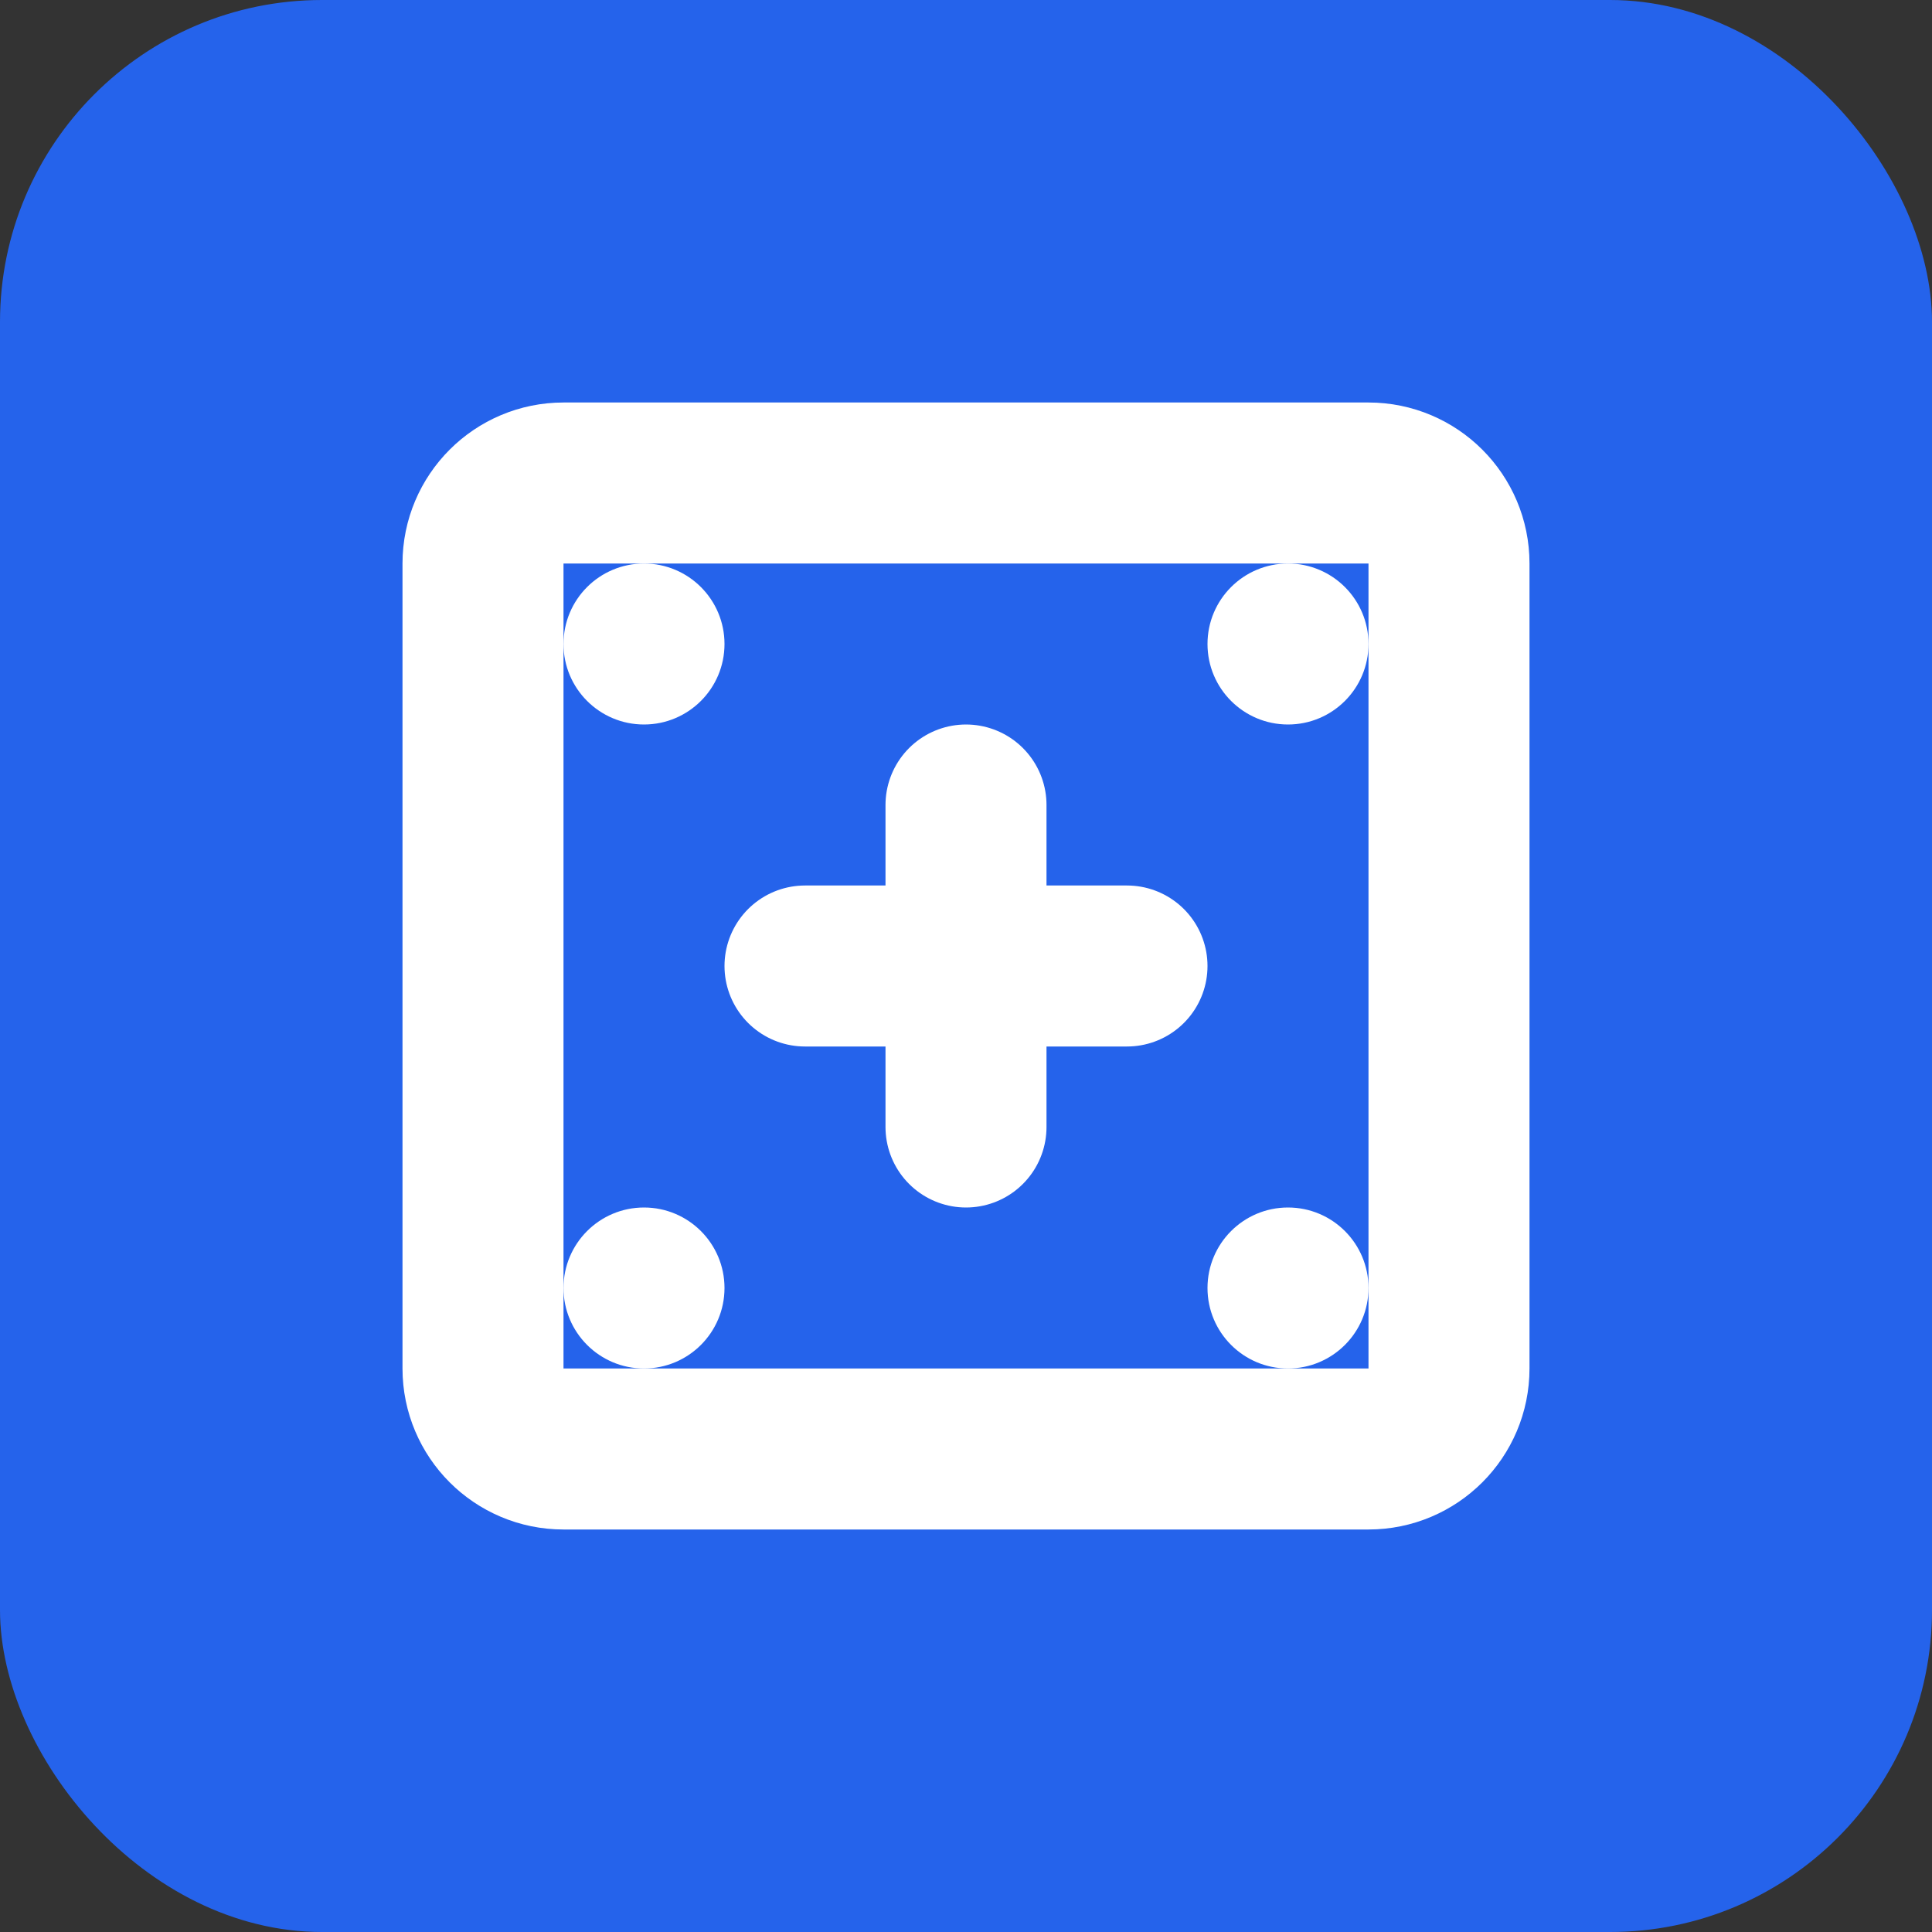
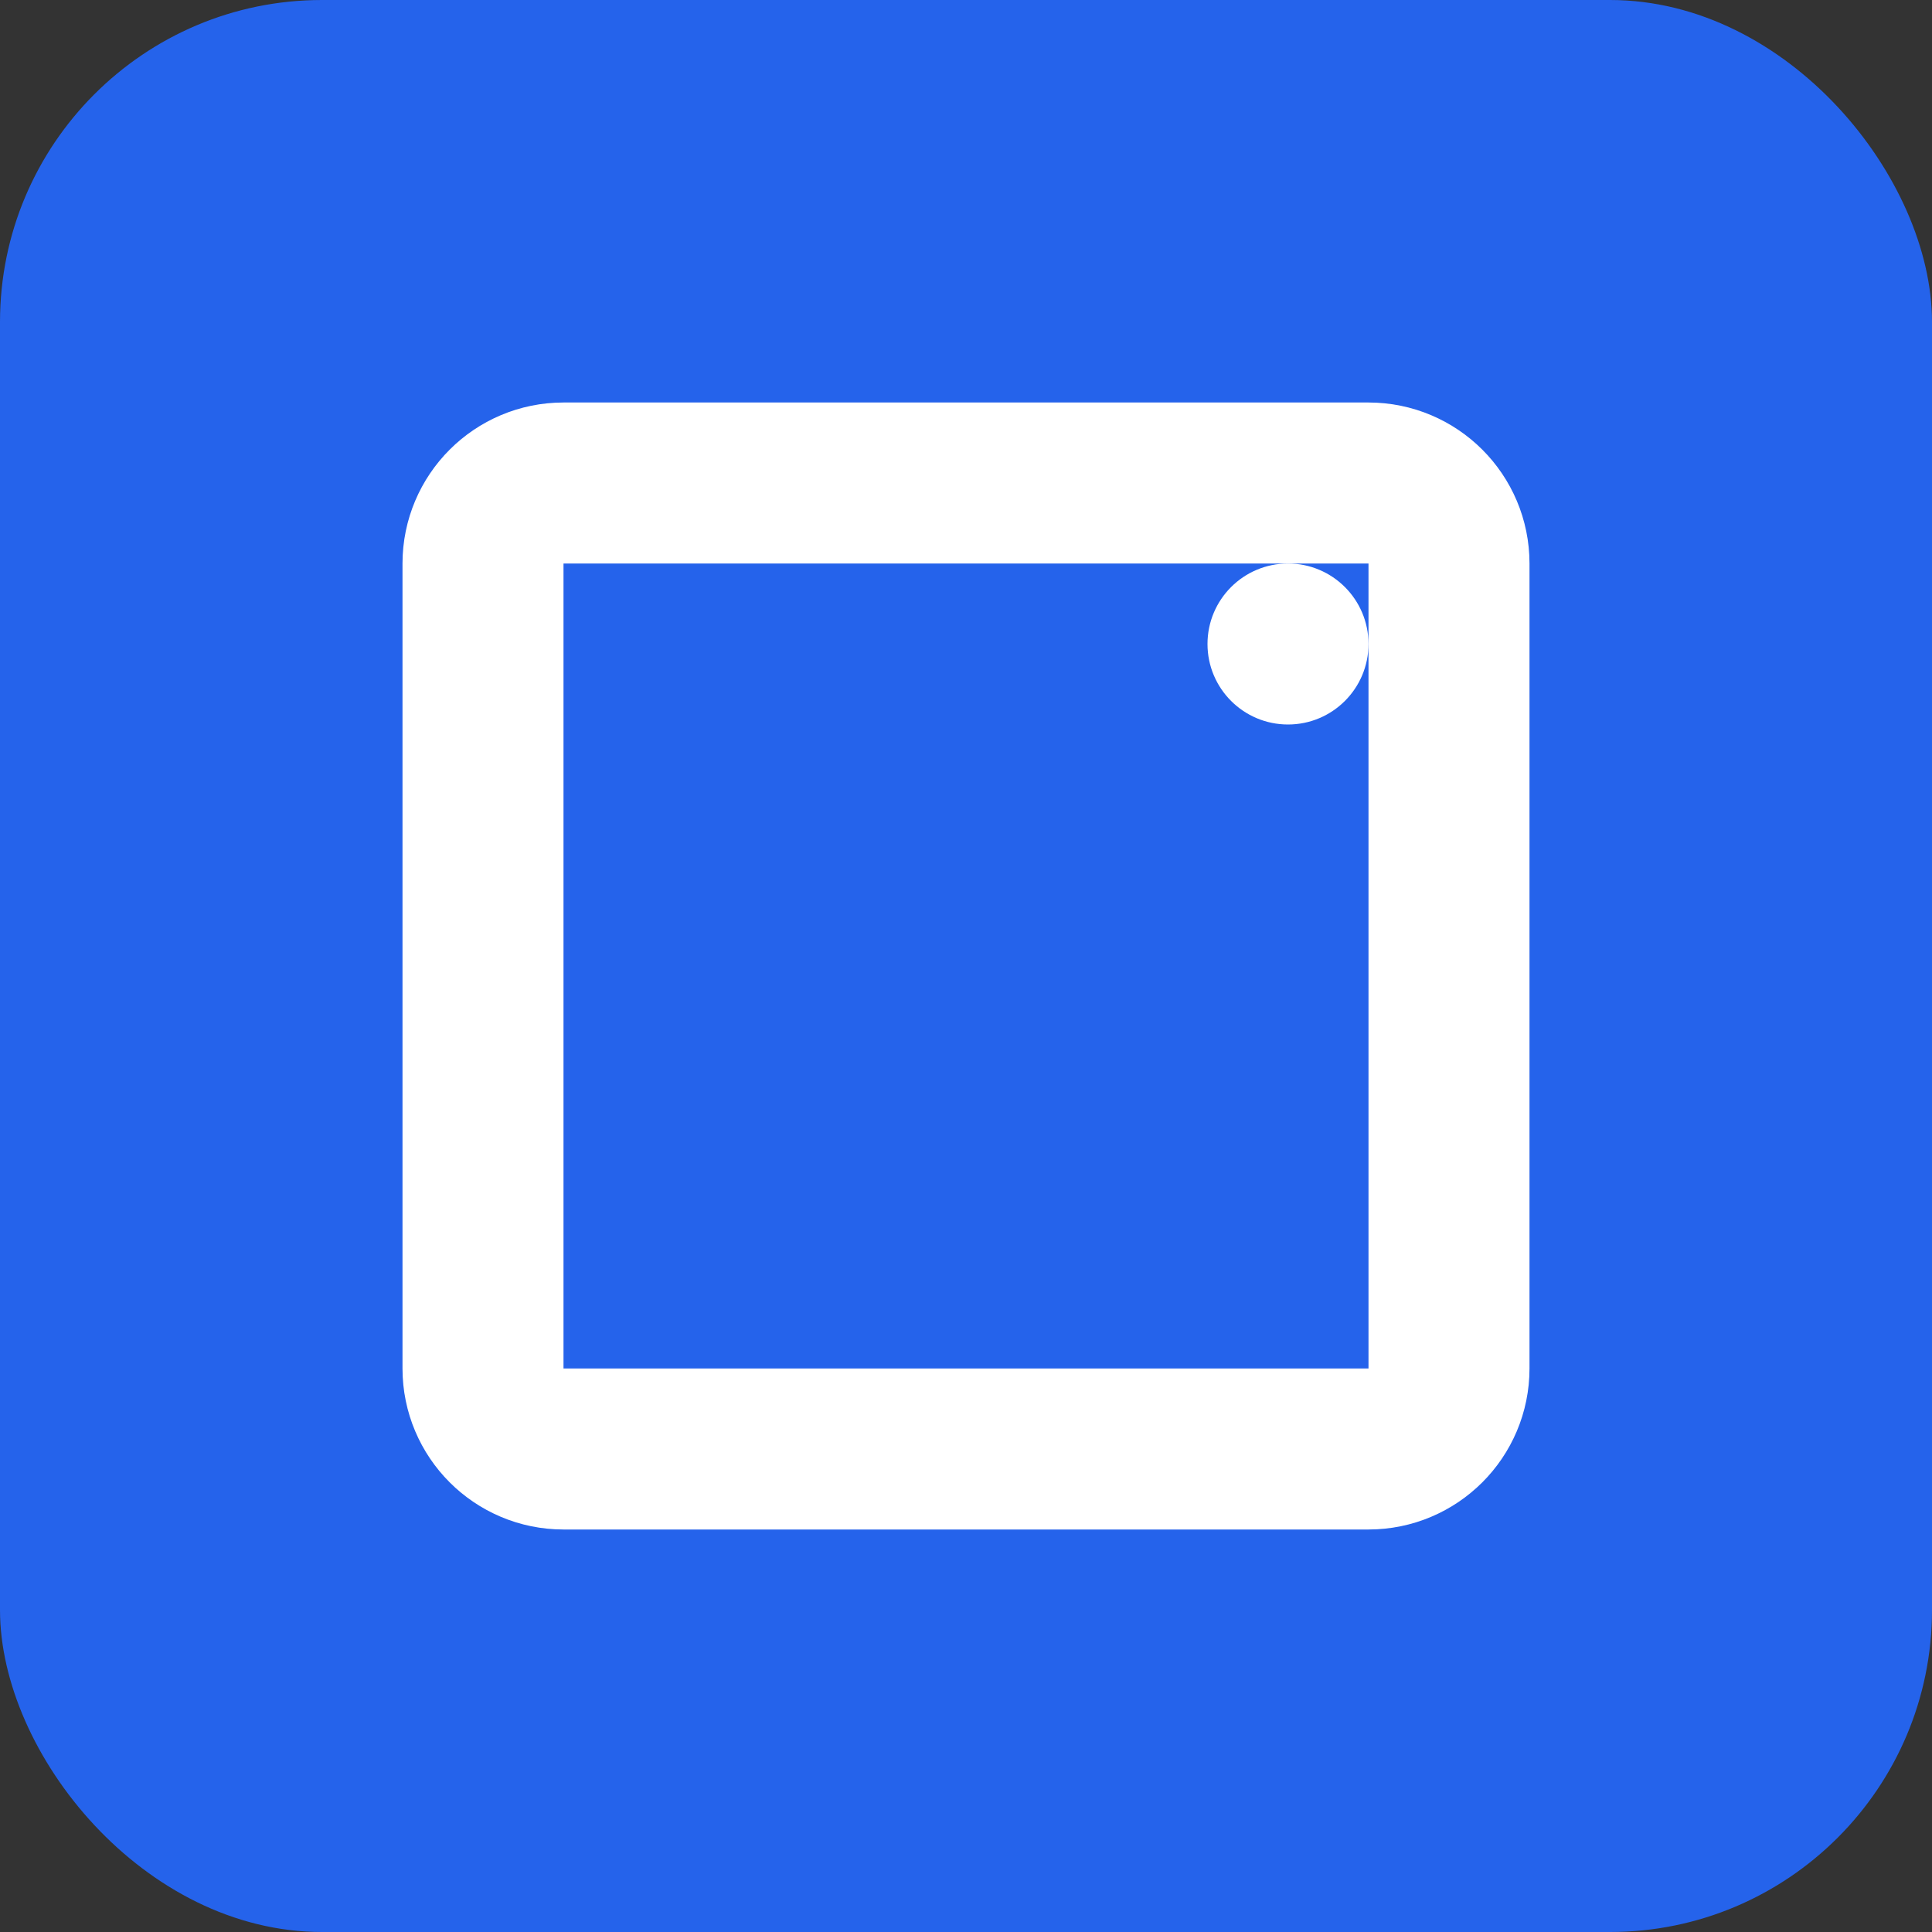
<svg xmlns="http://www.w3.org/2000/svg" width="32" height="32" viewBox="0 0 24 24" fill="none">
  <rect x="0" y="0" width="24" height="24" fill="#333333" stroke="none" />
  <rect width="24" height="24" rx="4" fill="#2563EB" />
  <path d="M6 7C6 6.448 6.448 6 7 6H17C17.552 6 18 6.448 18 7V17C18 17.552 17.552 18 17 18H7C6.448 18 6 17.552 6 17V7Z" stroke="white" stroke-width="2" />
-   <path d="M12 10V14" stroke="white" stroke-width="2" stroke-linecap="round" />
-   <path d="M10 12H14" stroke="white" stroke-width="2" stroke-linecap="round" />
-   <circle cx="8" cy="8" r="1" fill="white" />
  <circle cx="16" cy="8" r="1" fill="white" />
-   <circle cx="8" cy="16" r="1" fill="white" />
-   <circle cx="16" cy="16" r="1" fill="white" />
</svg>